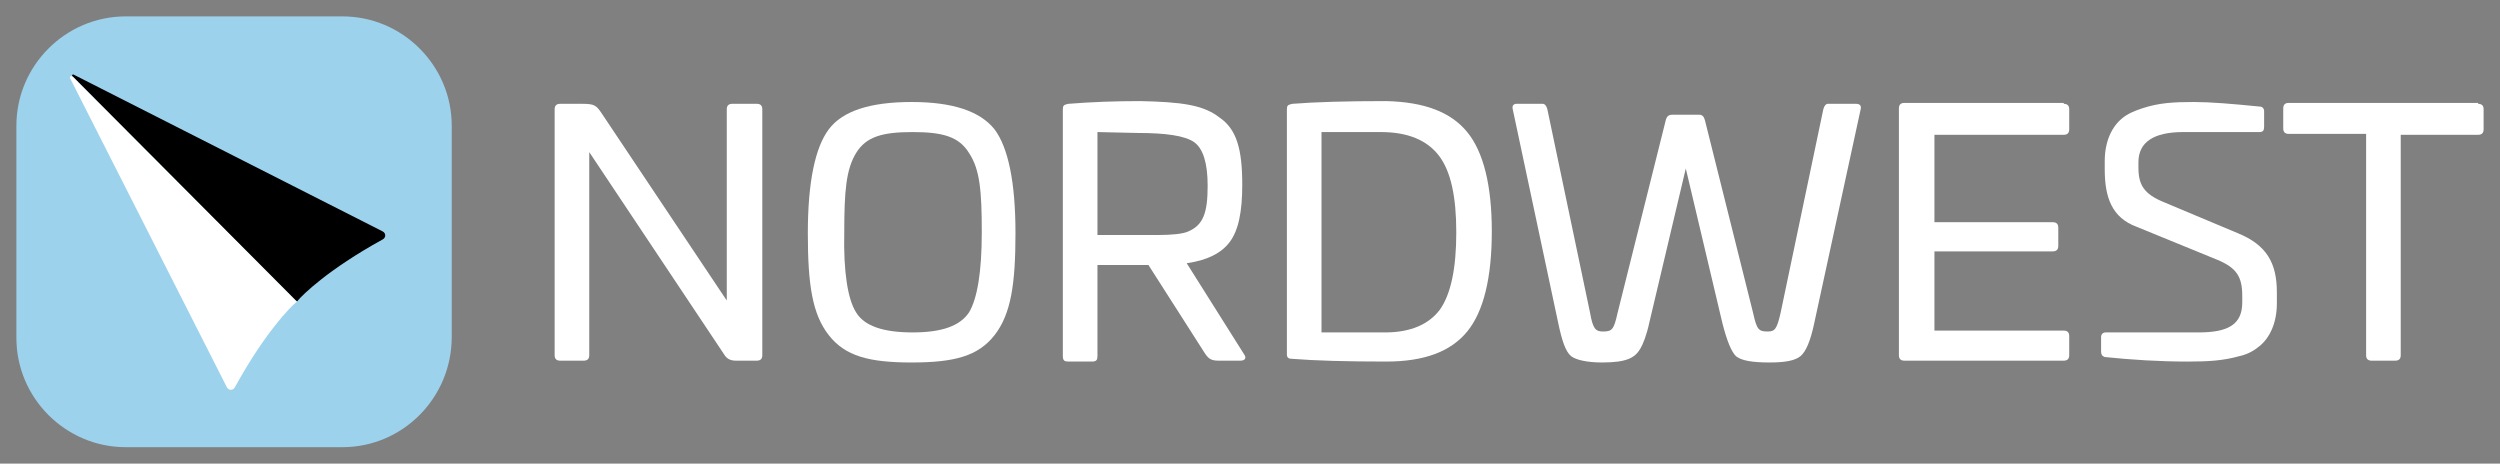
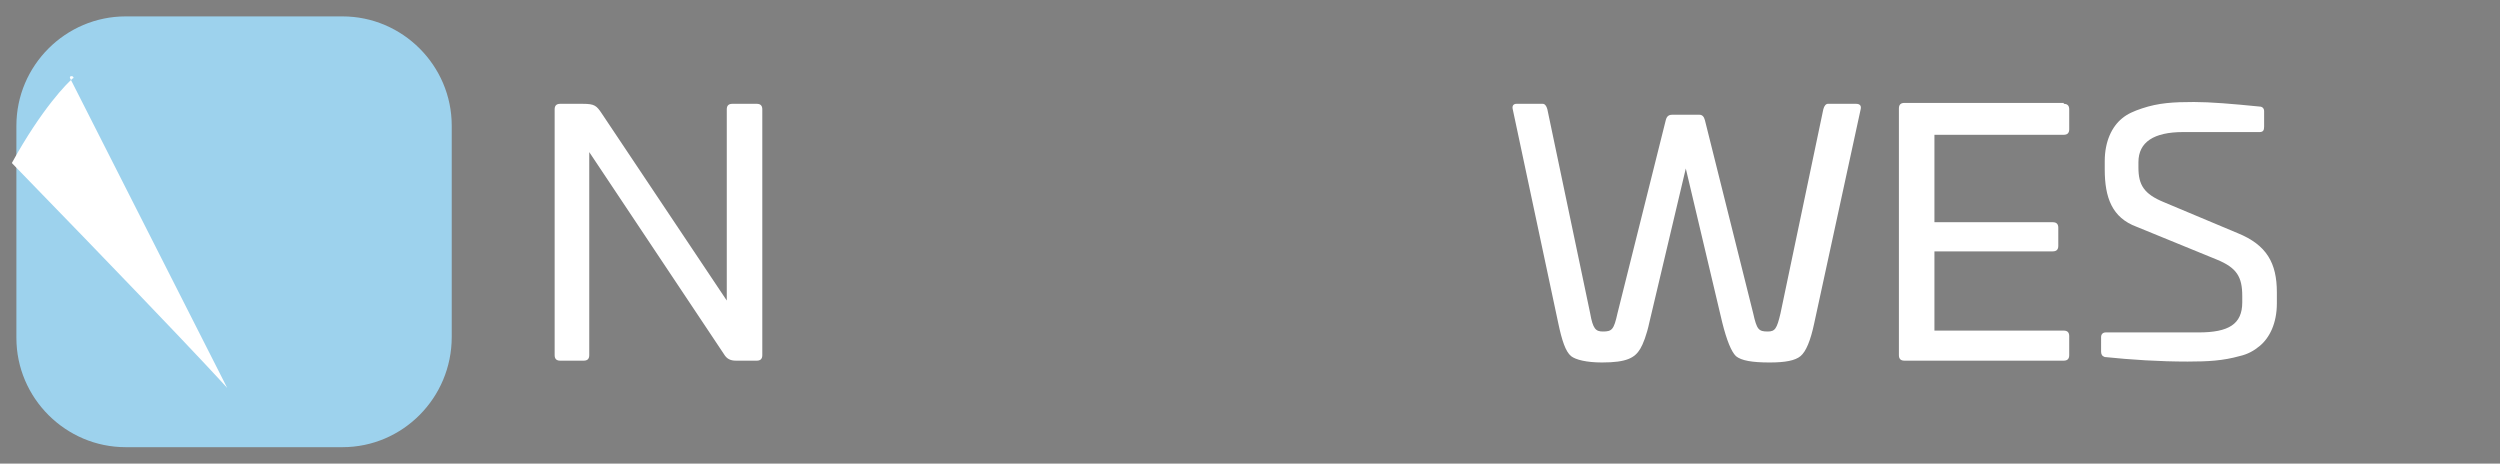
<svg xmlns="http://www.w3.org/2000/svg" version="1.1" id="Layer_1" x="0px" y="0px" viewBox="0 0 274.5 50.9" style="enable-background:new 0 0 274.5 50.9;" xml:space="preserve">
  <rect x="0" y="0" width="274.5" height="50.9" fill="#808080" stroke="none" />
  <style type="text/css">
	.st0{fill:#9DD2ED;}
	.st1{fill:#FFFFFF;}
</style>
  <path class="st0" d="M37.6,49.1H13.8c-6.6,0-12-5.4-12-12V13.8c0-6.6,5.4-12,12-12h23.8c6.6,0,12,5.4,12,12V37  C49.6,43.7,44.2,49.1,37.6,49.1z" />
  <g>
    <path class="st1" d="M83.1,11.4c0.4,0,0.6,0.2,0.6,0.6v27c0,0.4-0.2,0.6-0.6,0.6h-2.3c-0.6,0-1-0.2-1.3-0.7L64.7,16.7V39   c0,0.4-0.2,0.6-0.6,0.6h-2.6c-0.4,0-0.6-0.2-0.6-0.6V12c0-0.4,0.2-0.6,0.6-0.6H64c1.3,0,1.5,0.2,2.1,1.1L79.8,33V12   c0-0.4,0.2-0.6,0.6-0.6H83.1z" />
-     <path class="st1" d="M109.2,36.8c-1.8,2.3-4.4,3-9.1,3s-7.3-0.7-9.1-3c-1.8-2.3-2.3-5.5-2.3-11.2c0-5.6,0.8-9.4,2.3-11.4   s4.5-3,9.1-3c4.5,0,7.5,1,9.1,3c1.5,2,2.3,5.8,2.3,11.4S111,34.5,109.2,36.8z M94,34.3c0.9,1.5,3,2.2,6.2,2.2s5.2-0.7,6.2-2.2   c0.9-1.5,1.4-4.4,1.4-8.8c0-4.5-0.2-6.9-1.4-8.7c-1.1-1.8-2.9-2.3-6.2-2.3S95.1,15,94,16.8s-1.3,4.2-1.3,8.7   C92.6,29.9,93.1,32.9,94,34.3z" />
-     <path class="st1" d="M133.9,12.9c1.9,1.3,2.5,3.5,2.5,7.4c0,2.9-0.4,5-1.4,6.3c-0.9,1.2-2.5,2-4.7,2.3l6.3,10   c0.3,0.4,0.1,0.7-0.4,0.7h-2.4c-0.8,0-1.1-0.2-1.5-0.8l-6.2-9.7h-5.6v10c0,0.4-0.1,0.6-0.6,0.6h-2.6c-0.4,0-0.6-0.1-0.6-0.6V12   c0-0.4,0.1-0.5,0.6-0.6c2.5-0.2,5.1-0.3,7.9-0.3C129.7,11.2,132.1,11.5,133.9,12.9z M120.5,14.5v11.3h4.4c1,0,1.8,0,2.4,0   c1.2,0,2.6-0.1,3.2-0.4c1.6-0.7,2.1-2,2.1-5c0-2.5-0.5-4.1-1.5-4.8s-3.1-1-6.2-1L120.5,14.5L120.5,14.5z" />
-     <path class="st1" d="M161.1,14.5c1.8,2.2,2.7,5.9,2.7,10.9c0,5.1-0.9,8.8-2.7,11s-4.7,3.3-8.9,3.3c-4.4,0-7.8-0.1-10.3-0.3   c-0.4,0-0.6-0.1-0.6-0.5V12c0-0.4,0.1-0.5,0.6-0.6c2.5-0.2,5.9-0.3,10.3-0.3C156.4,11.2,159.3,12.3,161.1,14.5z M145.1,14.5v22h7   c2.8,0,4.8-0.9,6-2.5c1.2-1.7,1.8-4.5,1.8-8.5c0-3.9-0.6-6.7-1.9-8.4c-1.3-1.7-3.4-2.6-6.4-2.6H145.1z" />
    <path class="st1" d="M203.8,11.4c0.4,0,0.6,0.2,0.5,0.6l-5.1,23.5c-0.4,1.9-0.9,3.1-1.5,3.6s-1.7,0.7-3.4,0.7   c-1.9,0-3.1-0.2-3.7-0.7c-0.5-0.5-1-1.7-1.5-3.7l-4-16.9l-4,16.9c-0.3,1.4-0.7,2.4-1,2.9c-0.6,1-1.5,1.5-4.2,1.5   c-1.7,0-2.9-0.3-3.4-0.7c-0.6-0.5-1-1.7-1.4-3.6l-5-23.5c-0.1-0.4,0.1-0.6,0.4-0.6h2.9c0.2,0,0.4,0.2,0.5,0.6l4.7,22.4   c0.3,1.7,0.6,2,1.4,2c1,0,1.2-0.2,1.6-2l5.3-21.2c0.1-0.4,0.3-0.6,0.7-0.6h3c0.3,0,0.5,0.2,0.6,0.6l5.3,21.2c0.4,1.8,0.6,2,1.6,2   c0.8,0,1-0.3,1.4-2l4.7-22.4c0.1-0.4,0.3-0.6,0.5-0.6C200.7,11.4,203.8,11.4,203.8,11.4z" />
    <path class="st1" d="M226.6,11.4c0.4,0,0.6,0.2,0.6,0.6v2.2c0,0.4-0.2,0.6-0.6,0.6h-14.2v9.6h13c0.4,0,0.6,0.2,0.6,0.6v2   c0,0.4-0.2,0.6-0.6,0.6h-13v8.7h14.2c0.4,0,0.6,0.2,0.6,0.6V39c0,0.4-0.2,0.6-0.6,0.6h-17.5c-0.4,0-0.6-0.2-0.6-0.6V11.9   c0-0.4,0.2-0.6,0.6-0.6h17.5V11.4z" />
    <path class="st1" d="M248.1,11.7c0.3,0,0.5,0.2,0.5,0.5v1.7c0,0.4-0.1,0.6-0.5,0.6h-8.4c-3.2,0-4.9,1.1-4.9,3.3v0.6   c0,1.9,0.6,2.9,2.8,3.8l8.1,3.4c3.2,1.3,4.3,3.3,4.3,6.5v1.2c0,2.2-0.8,3.8-1.9,4.7c-0.6,0.5-1.3,0.9-2.2,1.1   c-1.8,0.5-3.4,0.6-5.7,0.6c-3.1,0-6.2-0.2-9.1-0.5c-0.3-0.1-0.4-0.3-0.4-0.6V37c0-0.3,0.2-0.5,0.5-0.5h10.2c3.3,0,4.8-0.9,4.8-3.3   v-0.7c0-2.1-0.6-3.1-2.8-4l-8.8-3.6c-2.7-1-3.5-3.2-3.5-6.3v-0.9c0-2.2,0.8-3.8,1.9-4.7c0.6-0.5,1.3-0.8,2.2-1.1   c1.8-0.6,3.4-0.7,5.7-0.7C242.7,11.2,245.1,11.4,248.1,11.7z" />
-     <path class="st1" d="M272.1,11.4c0.4,0,0.6,0.2,0.6,0.6v2.2c0,0.4-0.2,0.6-0.6,0.6h-8.5V39c0,0.4-0.2,0.6-0.6,0.6h-2.6   c-0.4,0-0.6-0.2-0.6-0.6V14.7h-8.5c-0.4,0-0.6-0.2-0.6-0.6v-2.2c0-0.4,0.2-0.6,0.6-0.6h20.8V11.4z" />
  </g>
  <g>
-     <path class="st1" d="M24.9,42.5L7.7,8.6C7.6,8.4,7.8,8.3,8,8.4L32.5,33c0.1,0.1,0.1,0.2,0,0.2c-0.6,0.5-3.4,3.3-6.7,9.3   C25.6,42.9,25.1,42.9,24.9,42.5z" />
-     <path d="M42,25.4L8.1,8.2C8,8.1,7.8,8.3,8,8.4L32.5,33c0.1,0.1,0.2,0.1,0.2,0c0.5-0.6,3.3-3.4,9.3-6.7C42.4,26.1,42.4,25.6,42,25.4   z" />
+     <path class="st1" d="M24.9,42.5L7.7,8.6C7.6,8.4,7.8,8.3,8,8.4c0.1,0.1,0.1,0.2,0,0.2c-0.6,0.5-3.4,3.3-6.7,9.3   C25.6,42.9,25.1,42.9,24.9,42.5z" />
  </g>
</svg>